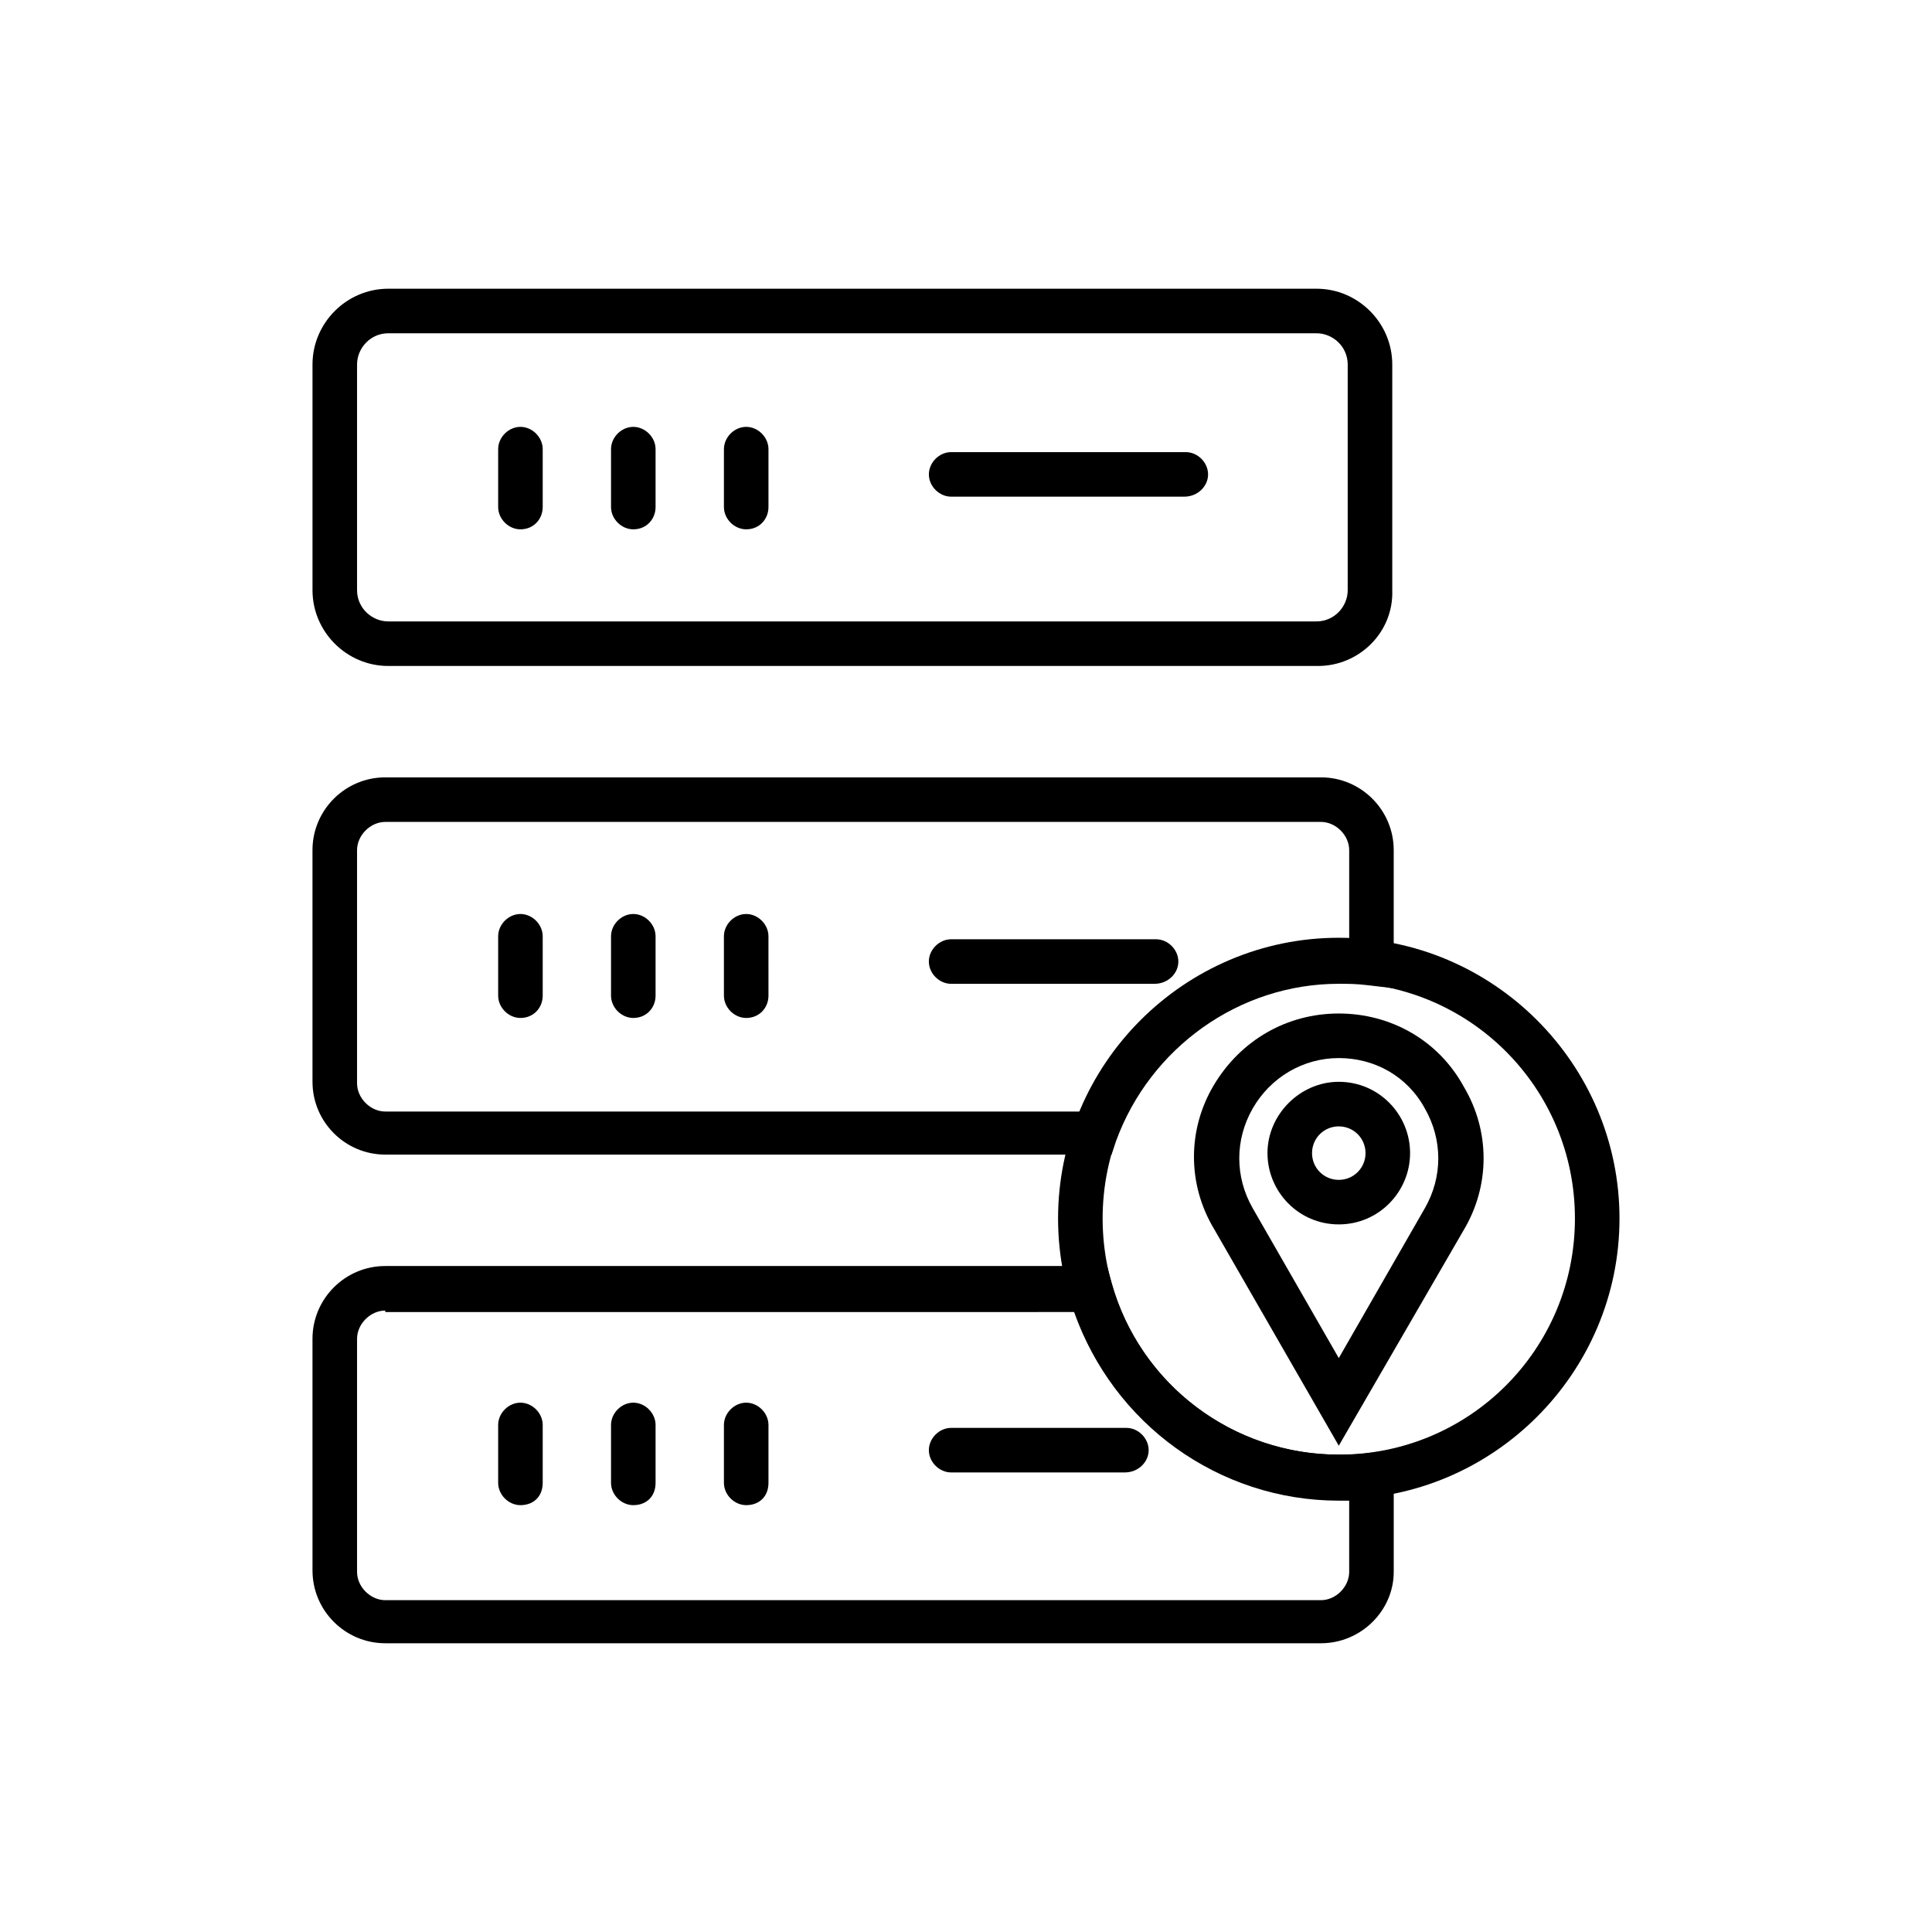
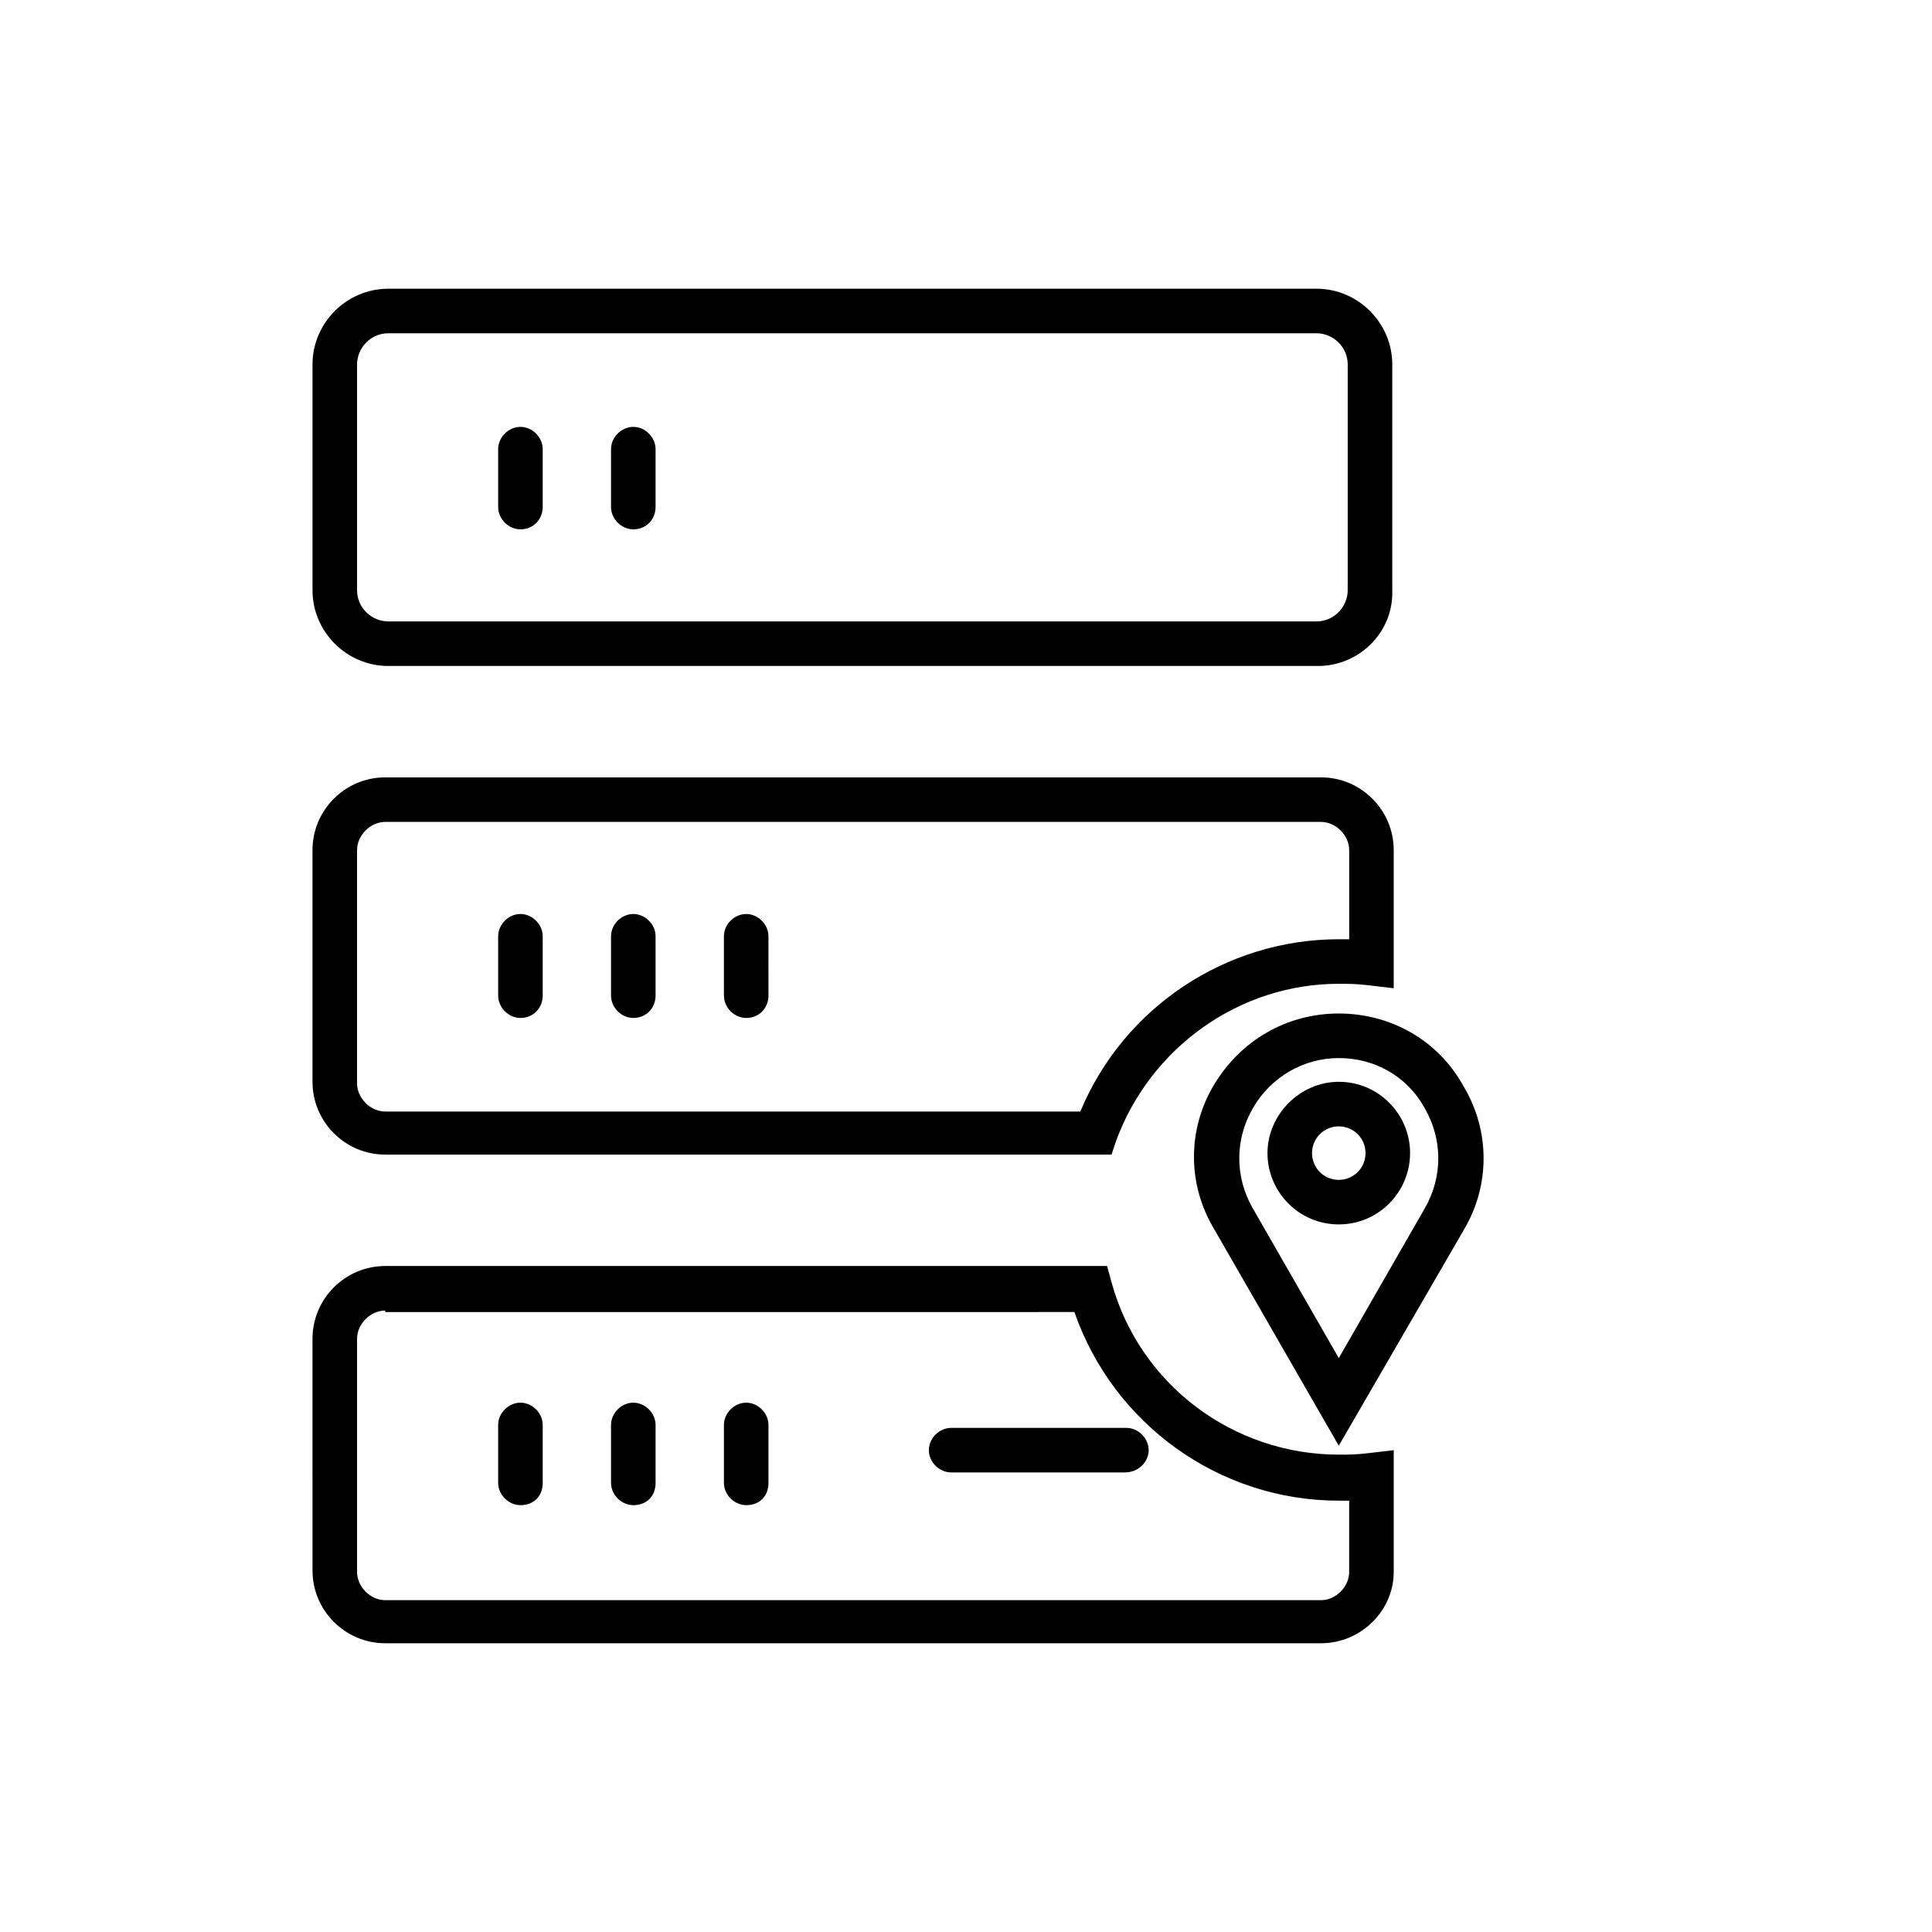
<svg xmlns="http://www.w3.org/2000/svg" fill="#000000" width="800px" height="800px" version="1.1" viewBox="144 144 512 512">
  <g>
    <path d="m498.79 468.48c-10.629 0-18.895-8.66-18.895-18.895s8.66-18.895 18.895-18.895c10.629 0 18.895 8.66 18.895 18.895-0.004 10.234-8.27 18.895-18.895 18.895zm0-25.977c-3.938 0-7.086 3.148-7.086 7.086s3.148 7.086 7.086 7.086 7.086-3.148 7.086-7.086-3.152-7.086-7.086-7.086z" />
    <path d="m498.79 527.13-33.062-57.465c-7.086-11.809-7.086-26.371 0-38.18 7.086-11.809 19.285-18.895 33.062-18.895 13.777 0 26.371 7.086 33.062 19.285 7.086 11.809 7.086 26.371 0 38.18zm0-102.73c-9.445 0-18.105 5.117-22.828 13.383s-4.723 18.105 0 26.371l22.828 39.754 22.828-39.754c4.723-8.266 4.723-18.105 0-26.371-4.723-8.66-13.383-13.383-22.828-13.383z" />
-     <path d="m498.79 541.3c-40.934 0-74.391-33.457-74.391-74.391s33.457-74.391 74.391-74.391c40.934 0 74.391 33.457 74.391 74.391s-33.457 74.391-74.391 74.391zm0-136.97c-34.637 0-62.582 27.945-62.582 62.582 0 34.637 27.945 62.582 62.582 62.582s62.582-27.945 62.582-62.582c0-34.637-27.945-62.582-62.582-62.582z" />
    <path d="m493.28 320.49h-246.39c-11.02 0-20.074-9.055-20.074-20.074v-59.828c0-11.02 9.055-20.074 20.074-20.074h246c11.02 0 20.074 9.055 20.074 20.074v59.828c0.395 11.02-8.656 20.074-19.68 20.074zm-246.39-88.168c-4.723 0-8.266 3.938-8.266 8.266v59.828c0 4.723 3.938 8.266 8.266 8.266h246c4.723 0 8.266-3.938 8.266-8.266v-59.828c0-4.723-3.938-8.266-8.266-8.266z" />
    <path d="m281.92 284.28c-3.148 0-5.902-2.754-5.902-5.902v-15.352c0-3.148 2.754-5.902 5.902-5.902 3.148 0 5.902 2.754 5.902 5.902v15.352c0 3.144-2.359 5.902-5.902 5.902z" />
    <path d="m311.83 284.28c-3.148 0-5.902-2.754-5.902-5.902v-15.352c0-3.148 2.754-5.902 5.902-5.902 3.148 0 5.902 2.754 5.902 5.902v15.352c0 3.144-2.359 5.902-5.902 5.902z" />
-     <path d="m341.75 284.28c-3.148 0-5.902-2.754-5.902-5.902v-15.352c0-3.148 2.754-5.902 5.902-5.902 3.148 0 5.902 2.754 5.902 5.902v15.352c0 3.144-2.359 5.902-5.902 5.902z" />
-     <path d="m457.86 275.62h-61.797c-3.148 0-5.902-2.754-5.902-5.902s2.754-5.902 5.902-5.902h62.188c3.148 0 5.902 2.754 5.902 5.902 0.004 3.148-2.754 5.902-6.293 5.902z" />
    <path d="m281.92 413.77c-3.148 0-5.902-2.754-5.902-5.902v-15.746c0-3.148 2.754-5.902 5.902-5.902 3.148 0 5.902 2.754 5.902 5.902v15.746c0 3.148-2.359 5.902-5.902 5.902z" />
    <path d="m311.83 413.77c-3.148 0-5.902-2.754-5.902-5.902v-15.746c0-3.148 2.754-5.902 5.902-5.902 3.148 0 5.902 2.754 5.902 5.902v15.746c0 3.148-2.359 5.902-5.902 5.902z" />
    <path d="m341.75 413.77c-3.148 0-5.902-2.754-5.902-5.902l-0.004-15.746c0-3.148 2.754-5.902 5.902-5.902 3.148 0 5.902 2.754 5.902 5.902l0.004 15.746c0 3.148-2.359 5.902-5.902 5.902z" />
-     <path d="m449.98 404.72h-53.922c-3.148 0-5.902-2.754-5.902-5.902 0-3.148 2.754-5.902 5.902-5.902h54.316c3.148 0 5.902 2.754 5.902 5.902 0.004 3.144-2.754 5.902-6.297 5.902z" />
    <path d="m281.92 542.88c-3.148 0-5.902-2.754-5.902-5.902v-15.352c0-3.148 2.754-5.902 5.902-5.902 3.148 0 5.902 2.754 5.902 5.902v15.352c0 3.543-2.359 5.902-5.902 5.902z" />
    <path d="m311.83 542.88c-3.148 0-5.902-2.754-5.902-5.902v-15.352c0-3.148 2.754-5.902 5.902-5.902 3.148 0 5.902 2.754 5.902 5.902v15.352c0 3.543-2.359 5.902-5.902 5.902z" />
    <path d="m341.75 542.88c-3.148 0-5.902-2.754-5.902-5.902v-15.352c0-3.148 2.754-5.902 5.902-5.902 3.148 0 5.902 2.754 5.902 5.902v15.352c0 3.543-2.359 5.902-5.902 5.902z" />
    <path d="m442.11 534.21h-46.051c-3.148 0-5.902-2.754-5.902-5.902s2.754-5.902 5.902-5.902h46.445c3.148 0 5.902 2.754 5.902 5.902s-2.754 5.902-6.297 5.902z" />
    <path d="m494.07 579.48h-247.97c-10.629 0-19.285-8.66-19.285-19.285l-0.004-61.402c0-10.629 8.66-19.285 19.285-19.285h191.29l1.18 4.328c7.477 27.16 32.273 45.656 60.223 45.656 2.363 0 4.723 0 7.871-0.395l6.691-0.789v32.273c0.004 10.238-8.656 18.898-19.281 18.898zm-247.97-88.168c-3.938 0-7.477 3.543-7.477 7.477v61.797c0 3.938 3.543 7.477 7.477 7.477h247.97c3.938 0 7.477-3.543 7.477-7.477v-18.895h-2.754c-31.883 0-59.828-20.469-70.062-49.988l-182.63 0.004z" />
    <path d="m438.57 449.98h-192.47c-10.629 0-19.285-8.66-19.285-19.285l-0.004-61.402c0-10.629 8.66-19.285 19.285-19.285h247.97c10.629 0 19.285 8.66 19.285 19.285v36.605l-6.691-0.789c-3.148-0.395-5.512-0.395-7.871-0.395-26.371 0-49.988 16.926-59.039 41.723zm-192.47-88.164c-3.938 0-7.477 3.543-7.477 7.477v61.797c0 3.938 3.543 7.477 7.477 7.477h184.21c11.414-27.551 38.574-45.656 68.488-45.656h2.754v-23.617c0-3.938-3.543-7.477-7.477-7.477z" />
  </g>
</svg>